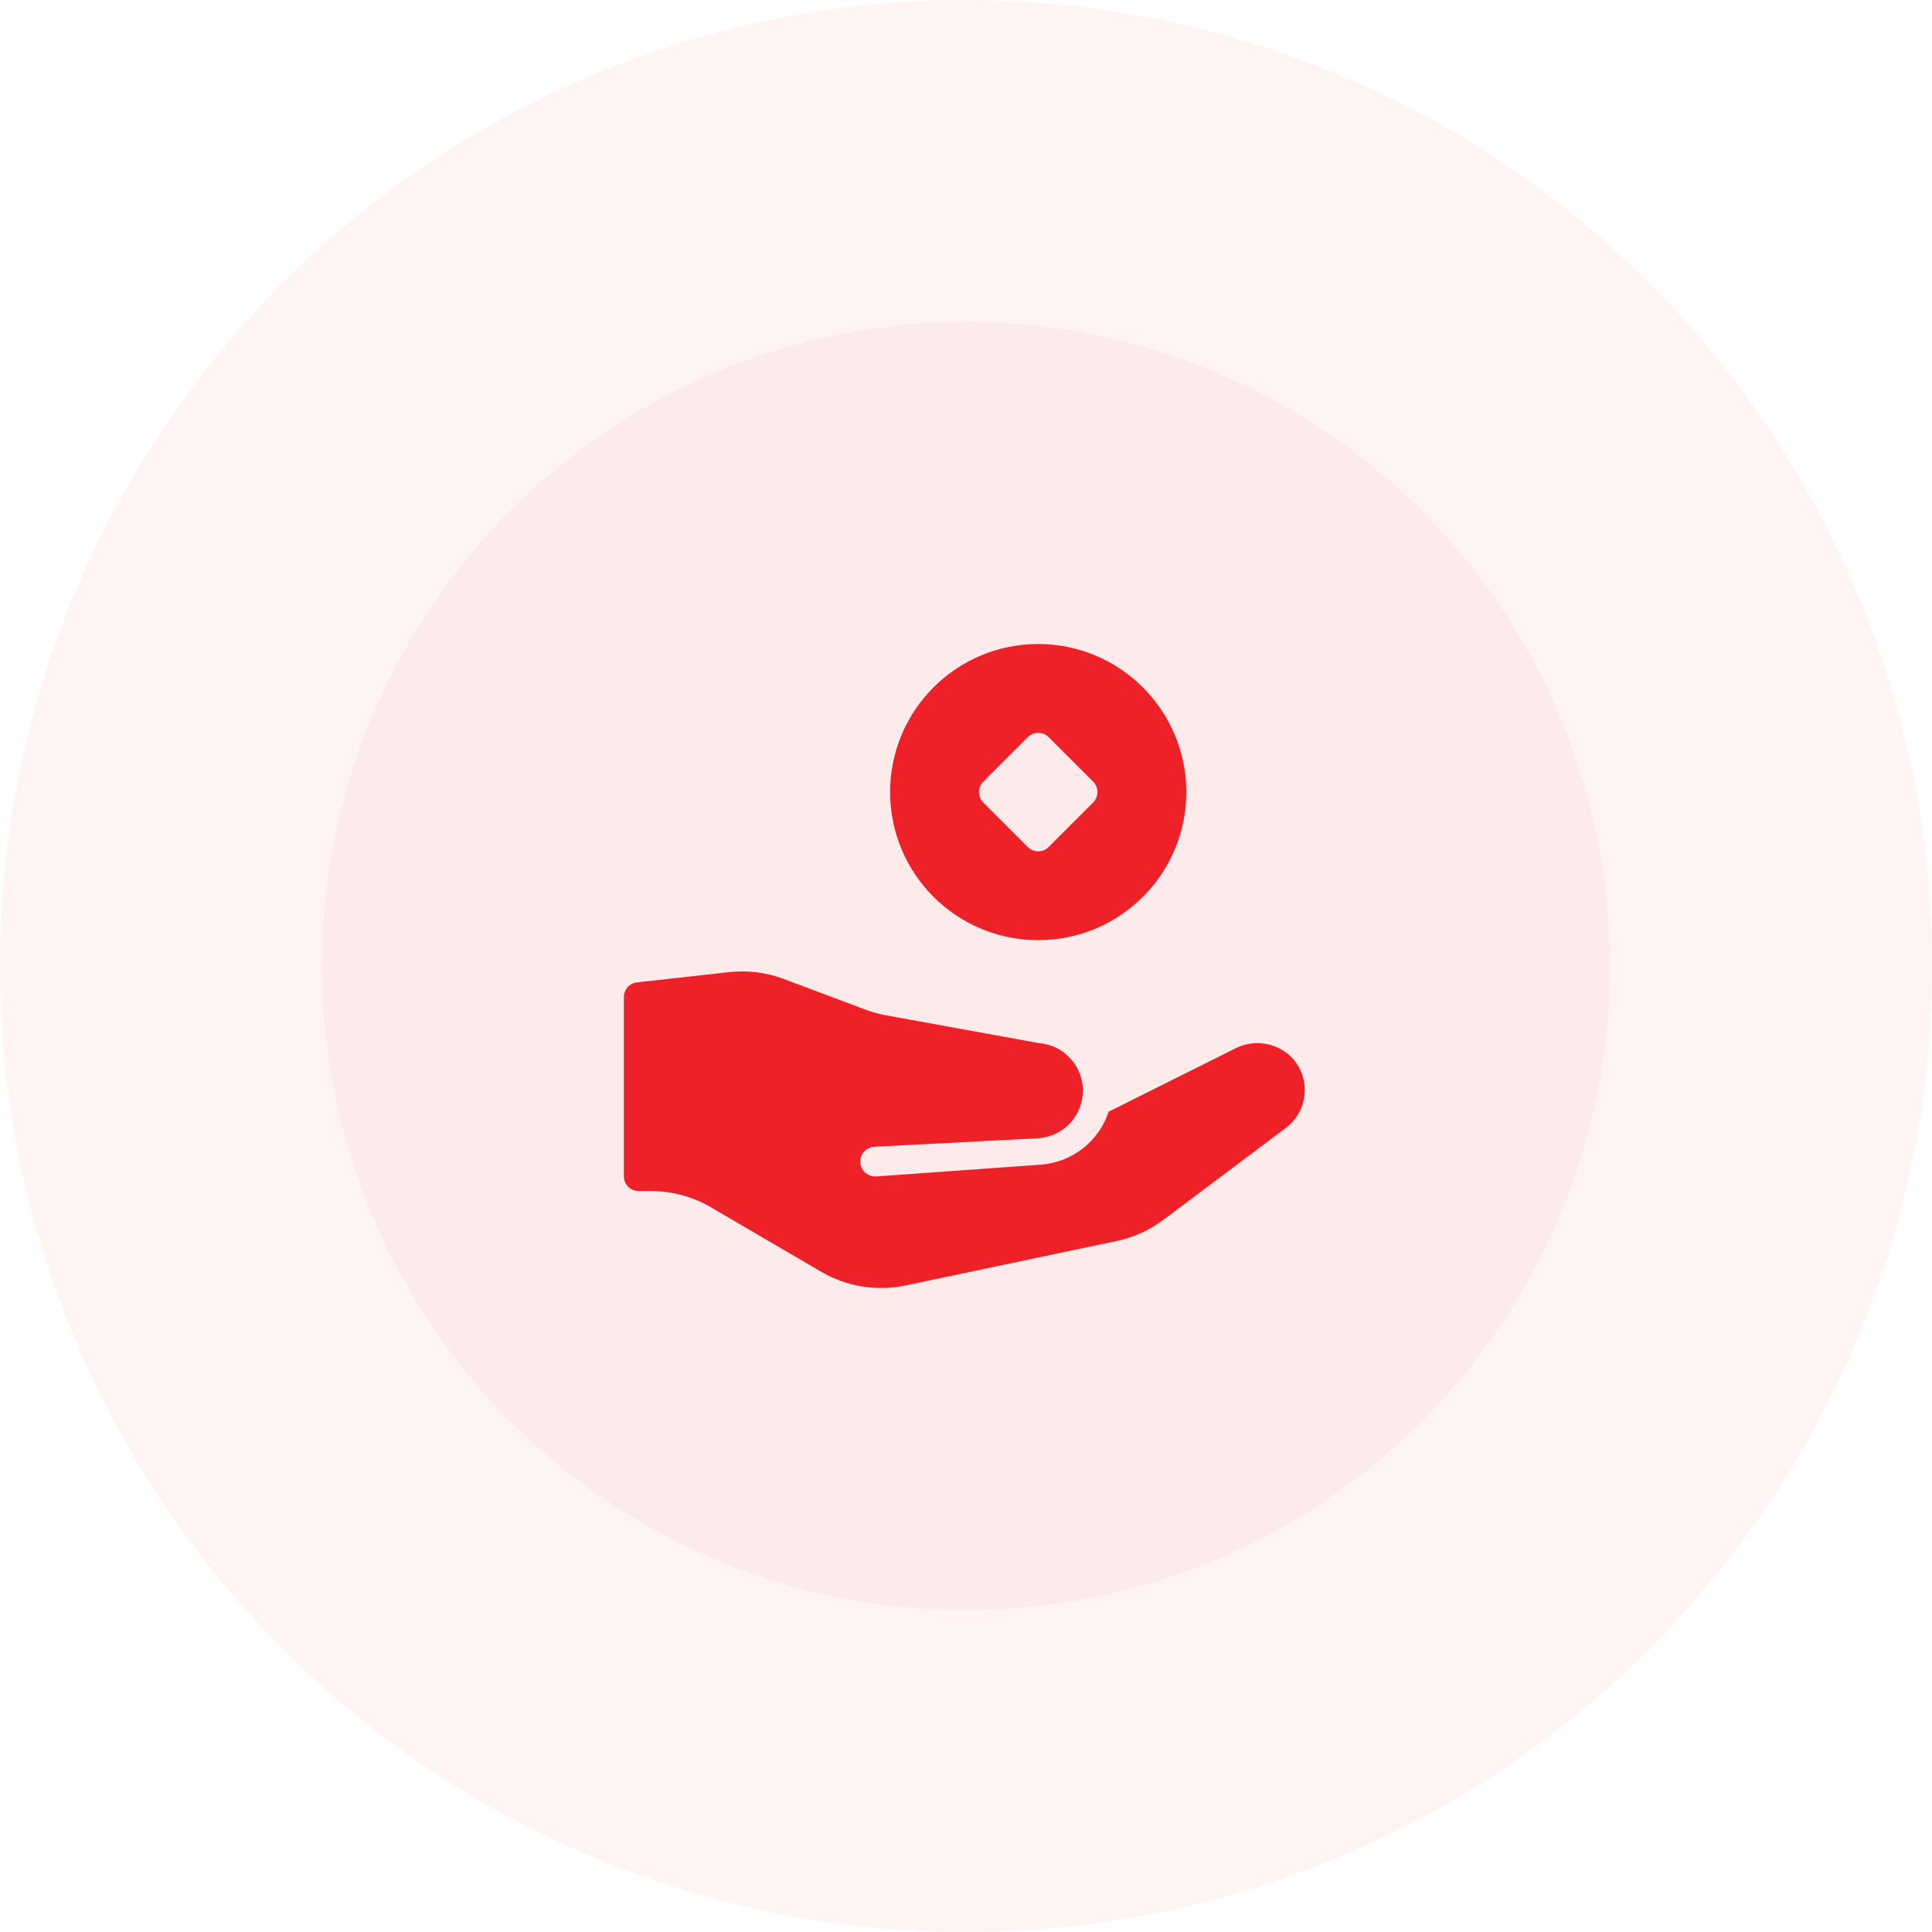
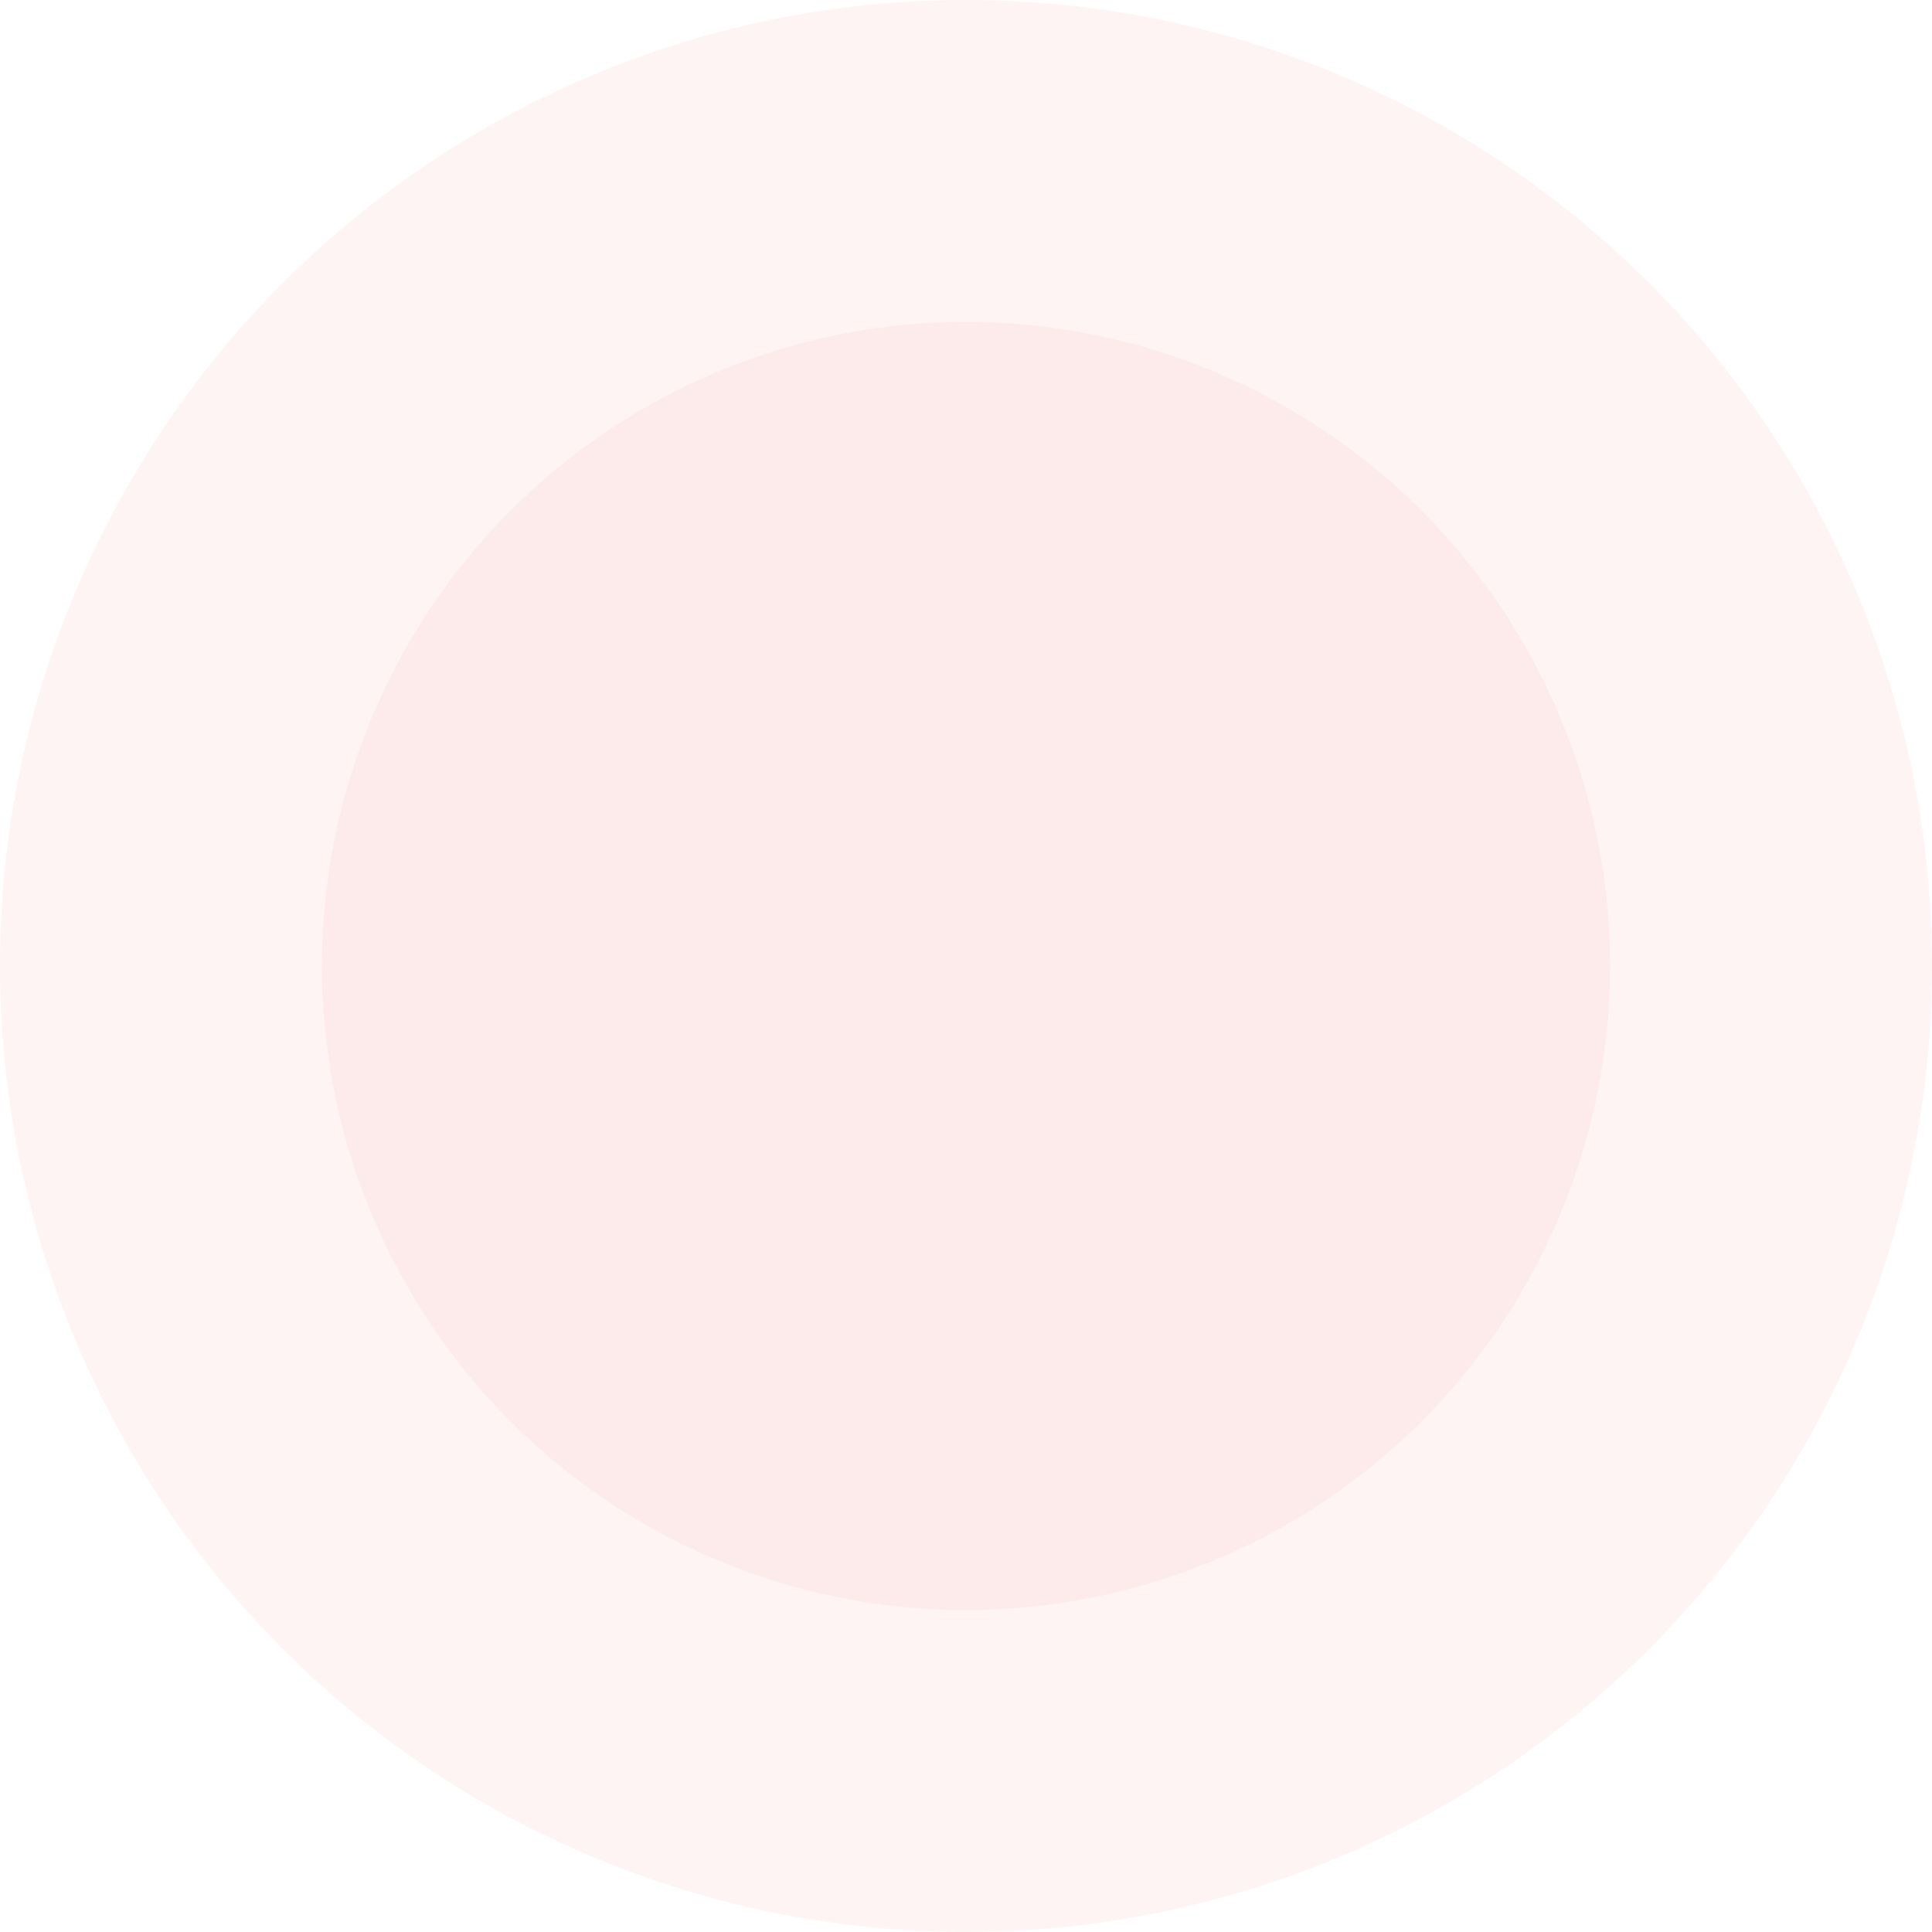
<svg xmlns="http://www.w3.org/2000/svg" width="96px" height="96px" viewBox="0 0 96 96" version="1.1">
  <title>Group 9</title>
  <g id="WEBSITE" stroke="none" stroke-width="1" fill="none" fill-rule="evenodd">
    <g id="Home" transform="translate(-916, -1346)" fill="#ED2127" fill-rule="nonzero">
      <g id="Group-8" transform="translate(0, 64)">
        <g id="Box-2" transform="translate(156, 638)">
          <g id="Benefits" transform="translate(96, 408)">
            <g id="Item" transform="translate(488, 236)">
              <g id="Group-9" transform="translate(176, 0)">
                <circle id="Circle" opacity="0.05" cx="48" cy="48" r="48" />
                <circle id="Circle" opacity="0.05" cx="48" cy="48" r="32" />
-                 <path d="M36.224,48.305 C37.143,48.203 38.074,48.319 38.941,48.644 L38.941,48.644 L43.014,50.172 C43.344,50.295 43.683,50.388 44.029,50.451 L44.029,50.451 L51.608,51.829 C52.847,51.919 53.807,52.951 53.807,54.193 C53.807,55.436 52.847,56.467 51.608,56.558 L51.608,56.558 L43.508,56.979 L43.456,56.983 C43.049,56.997 42.732,57.338 42.746,57.745 C42.76,58.151 43.101,58.469 43.507,58.455 L43.507,58.455 L43.561,58.455 L51.728,57.871 C53.277,57.753 54.602,56.715 55.087,55.241 L55.087,55.241 L61.363,52.106 C62.302,51.616 63.451,51.797 64.192,52.553 C64.651,53.04 64.881,53.698 64.824,54.364 C64.767,55.031 64.43,55.641 63.895,56.043 L63.895,56.043 L57.806,60.614 C57.118,61.13 56.325,61.489 55.484,61.666 L55.484,61.666 L44.992,63.874 C43.564,64.174 42.075,63.934 40.814,63.198 L40.814,63.198 L35.318,59.985 C34.418,59.46 33.395,59.183 32.352,59.183 L32.352,59.183 L31.736,59.183 C31.329,59.183 31,58.854 31,58.447 L31,58.447 L31,49.544 C31,49.169 31.282,48.854 31.655,48.813 L31.655,48.813 Z M51.588,32 C55.65,32.004 58.942,35.296 58.946,39.358 C58.946,43.422 55.652,46.716 51.588,46.716 C47.524,46.716 44.23,43.422 44.23,39.358 C44.23,35.294 47.524,32 51.588,32 Z M52.108,36.63 C51.821,36.343 51.355,36.343 51.068,36.63 L51.068,36.63 L48.86,38.838 C48.573,39.125 48.573,39.591 48.86,39.878 L48.86,39.878 L51.068,42.086 C51.355,42.373 51.821,42.373 52.108,42.086 L52.108,42.086 L54.316,39.878 C54.603,39.591 54.603,39.125 54.316,38.838 L54.316,38.838 Z" id="Combined-Shape" />
              </g>
            </g>
          </g>
        </g>
      </g>
    </g>
  </g>
</svg>